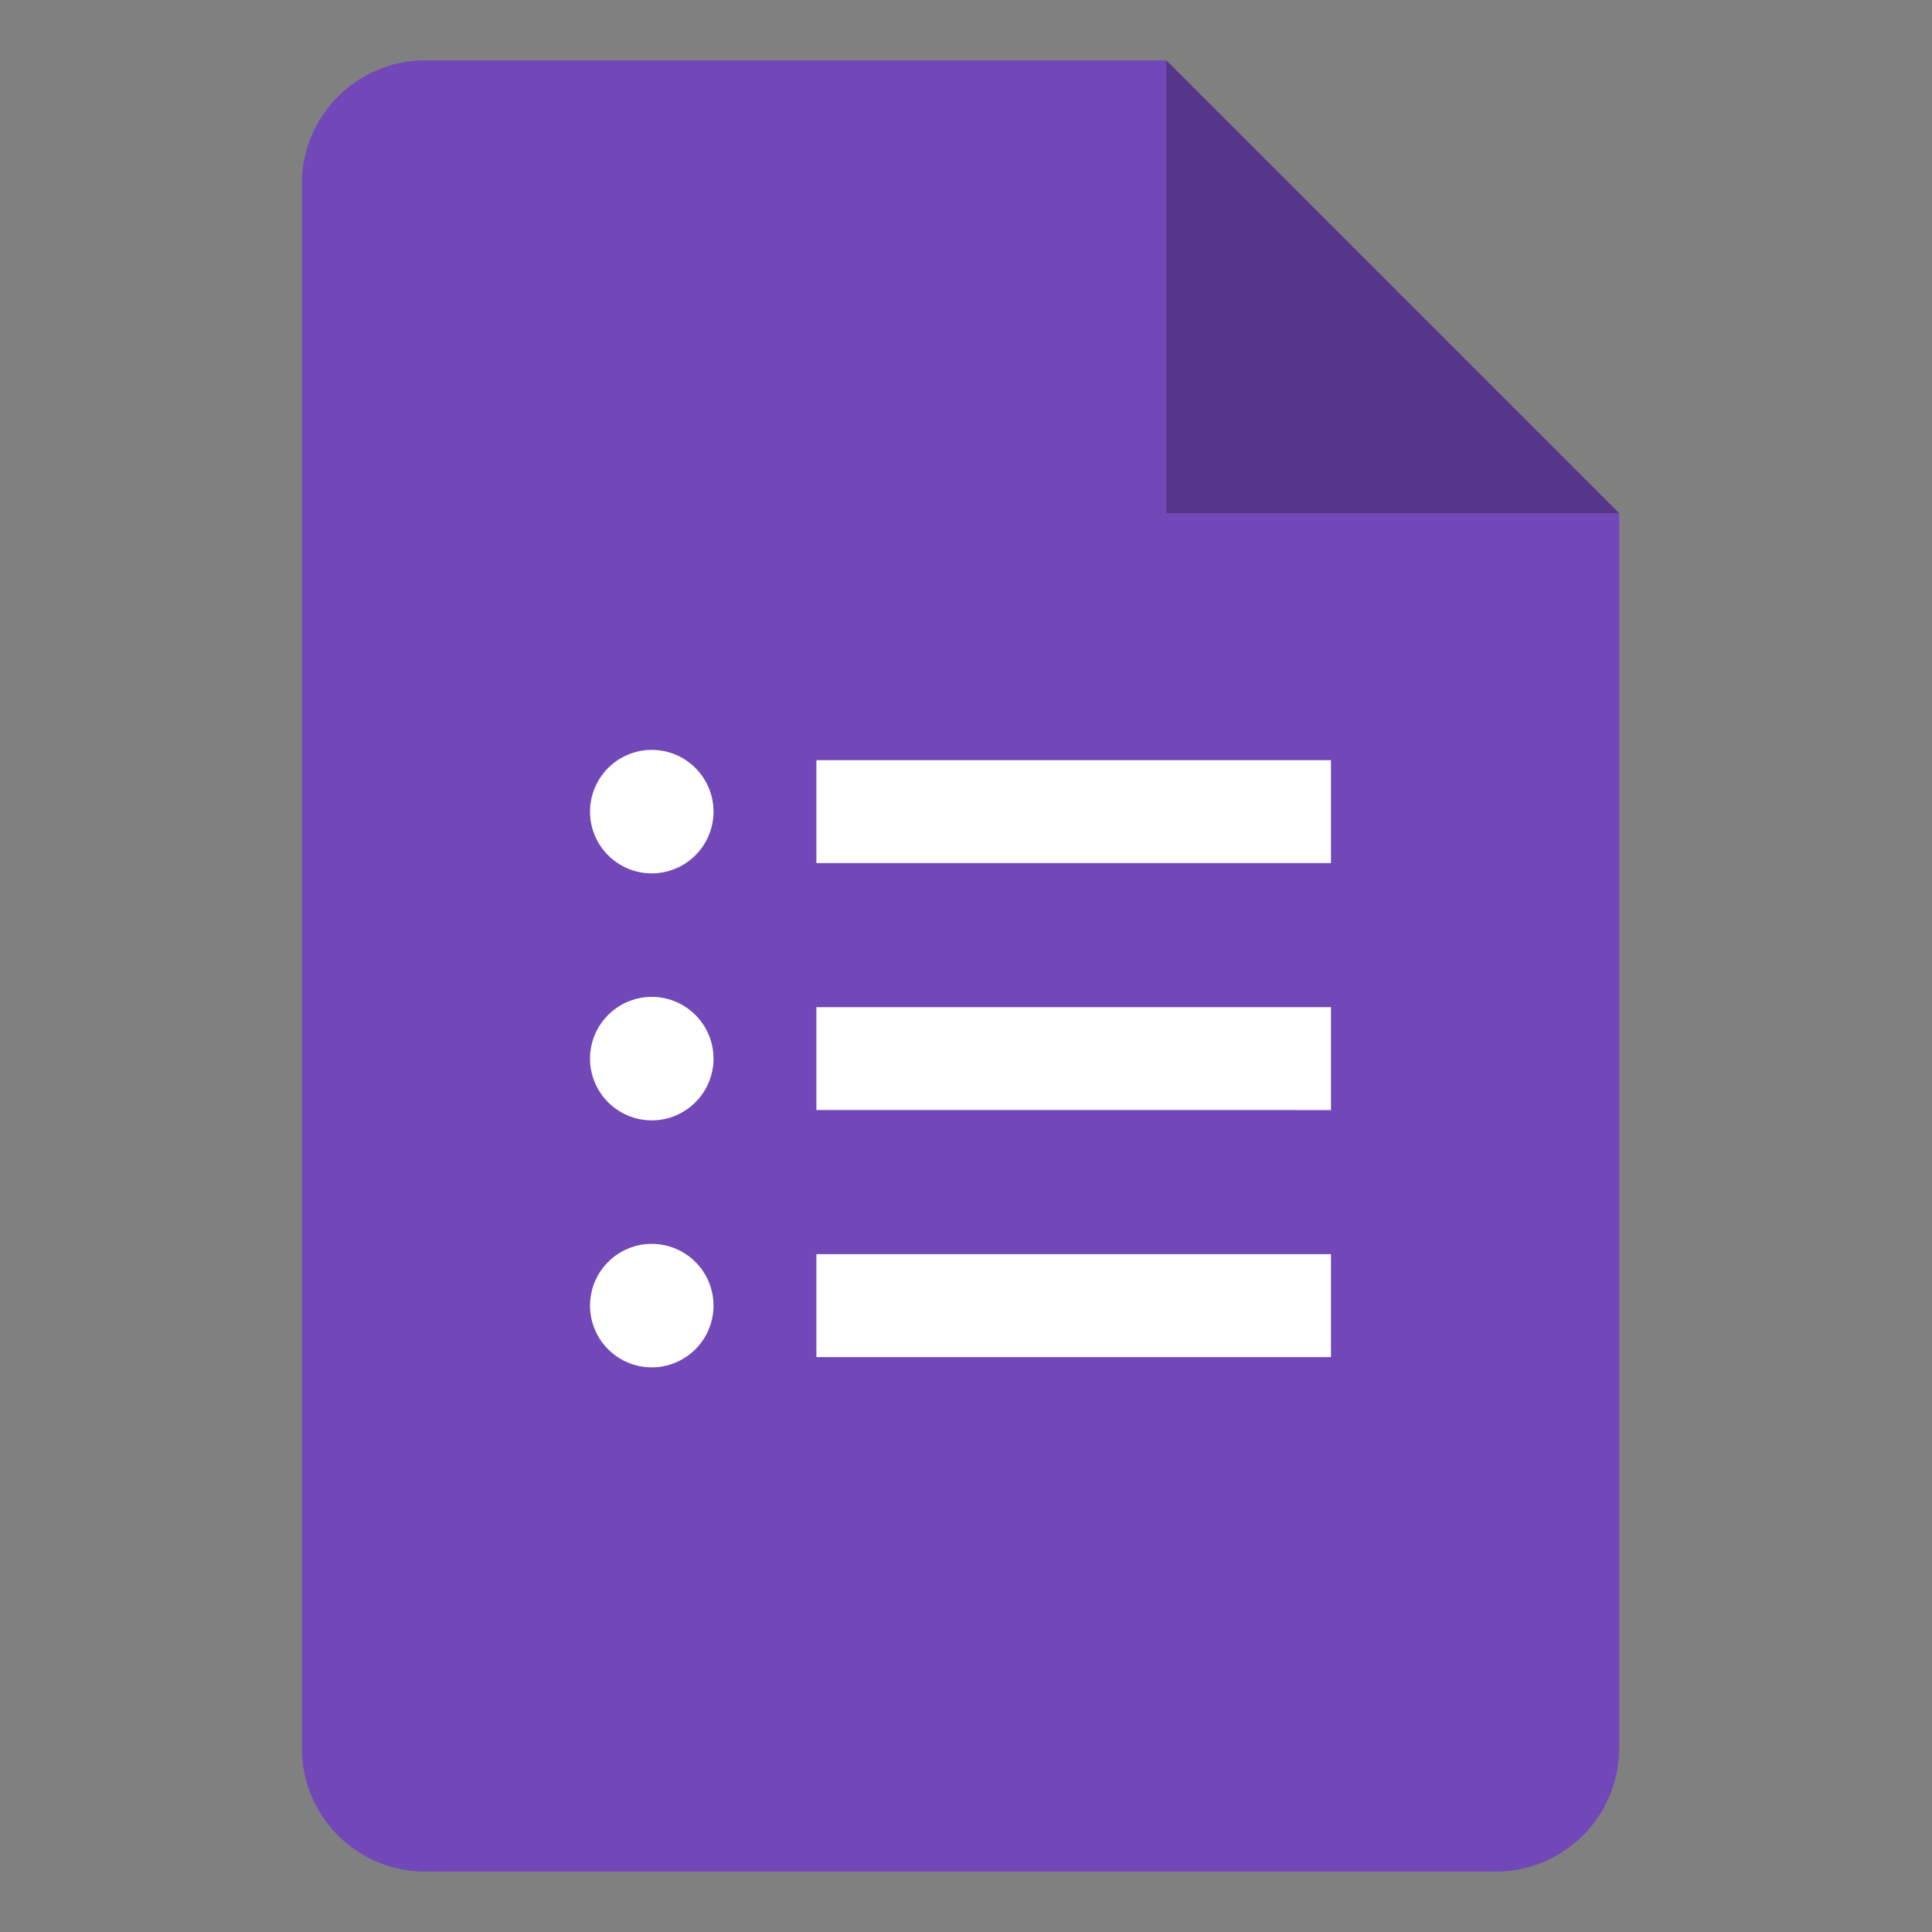
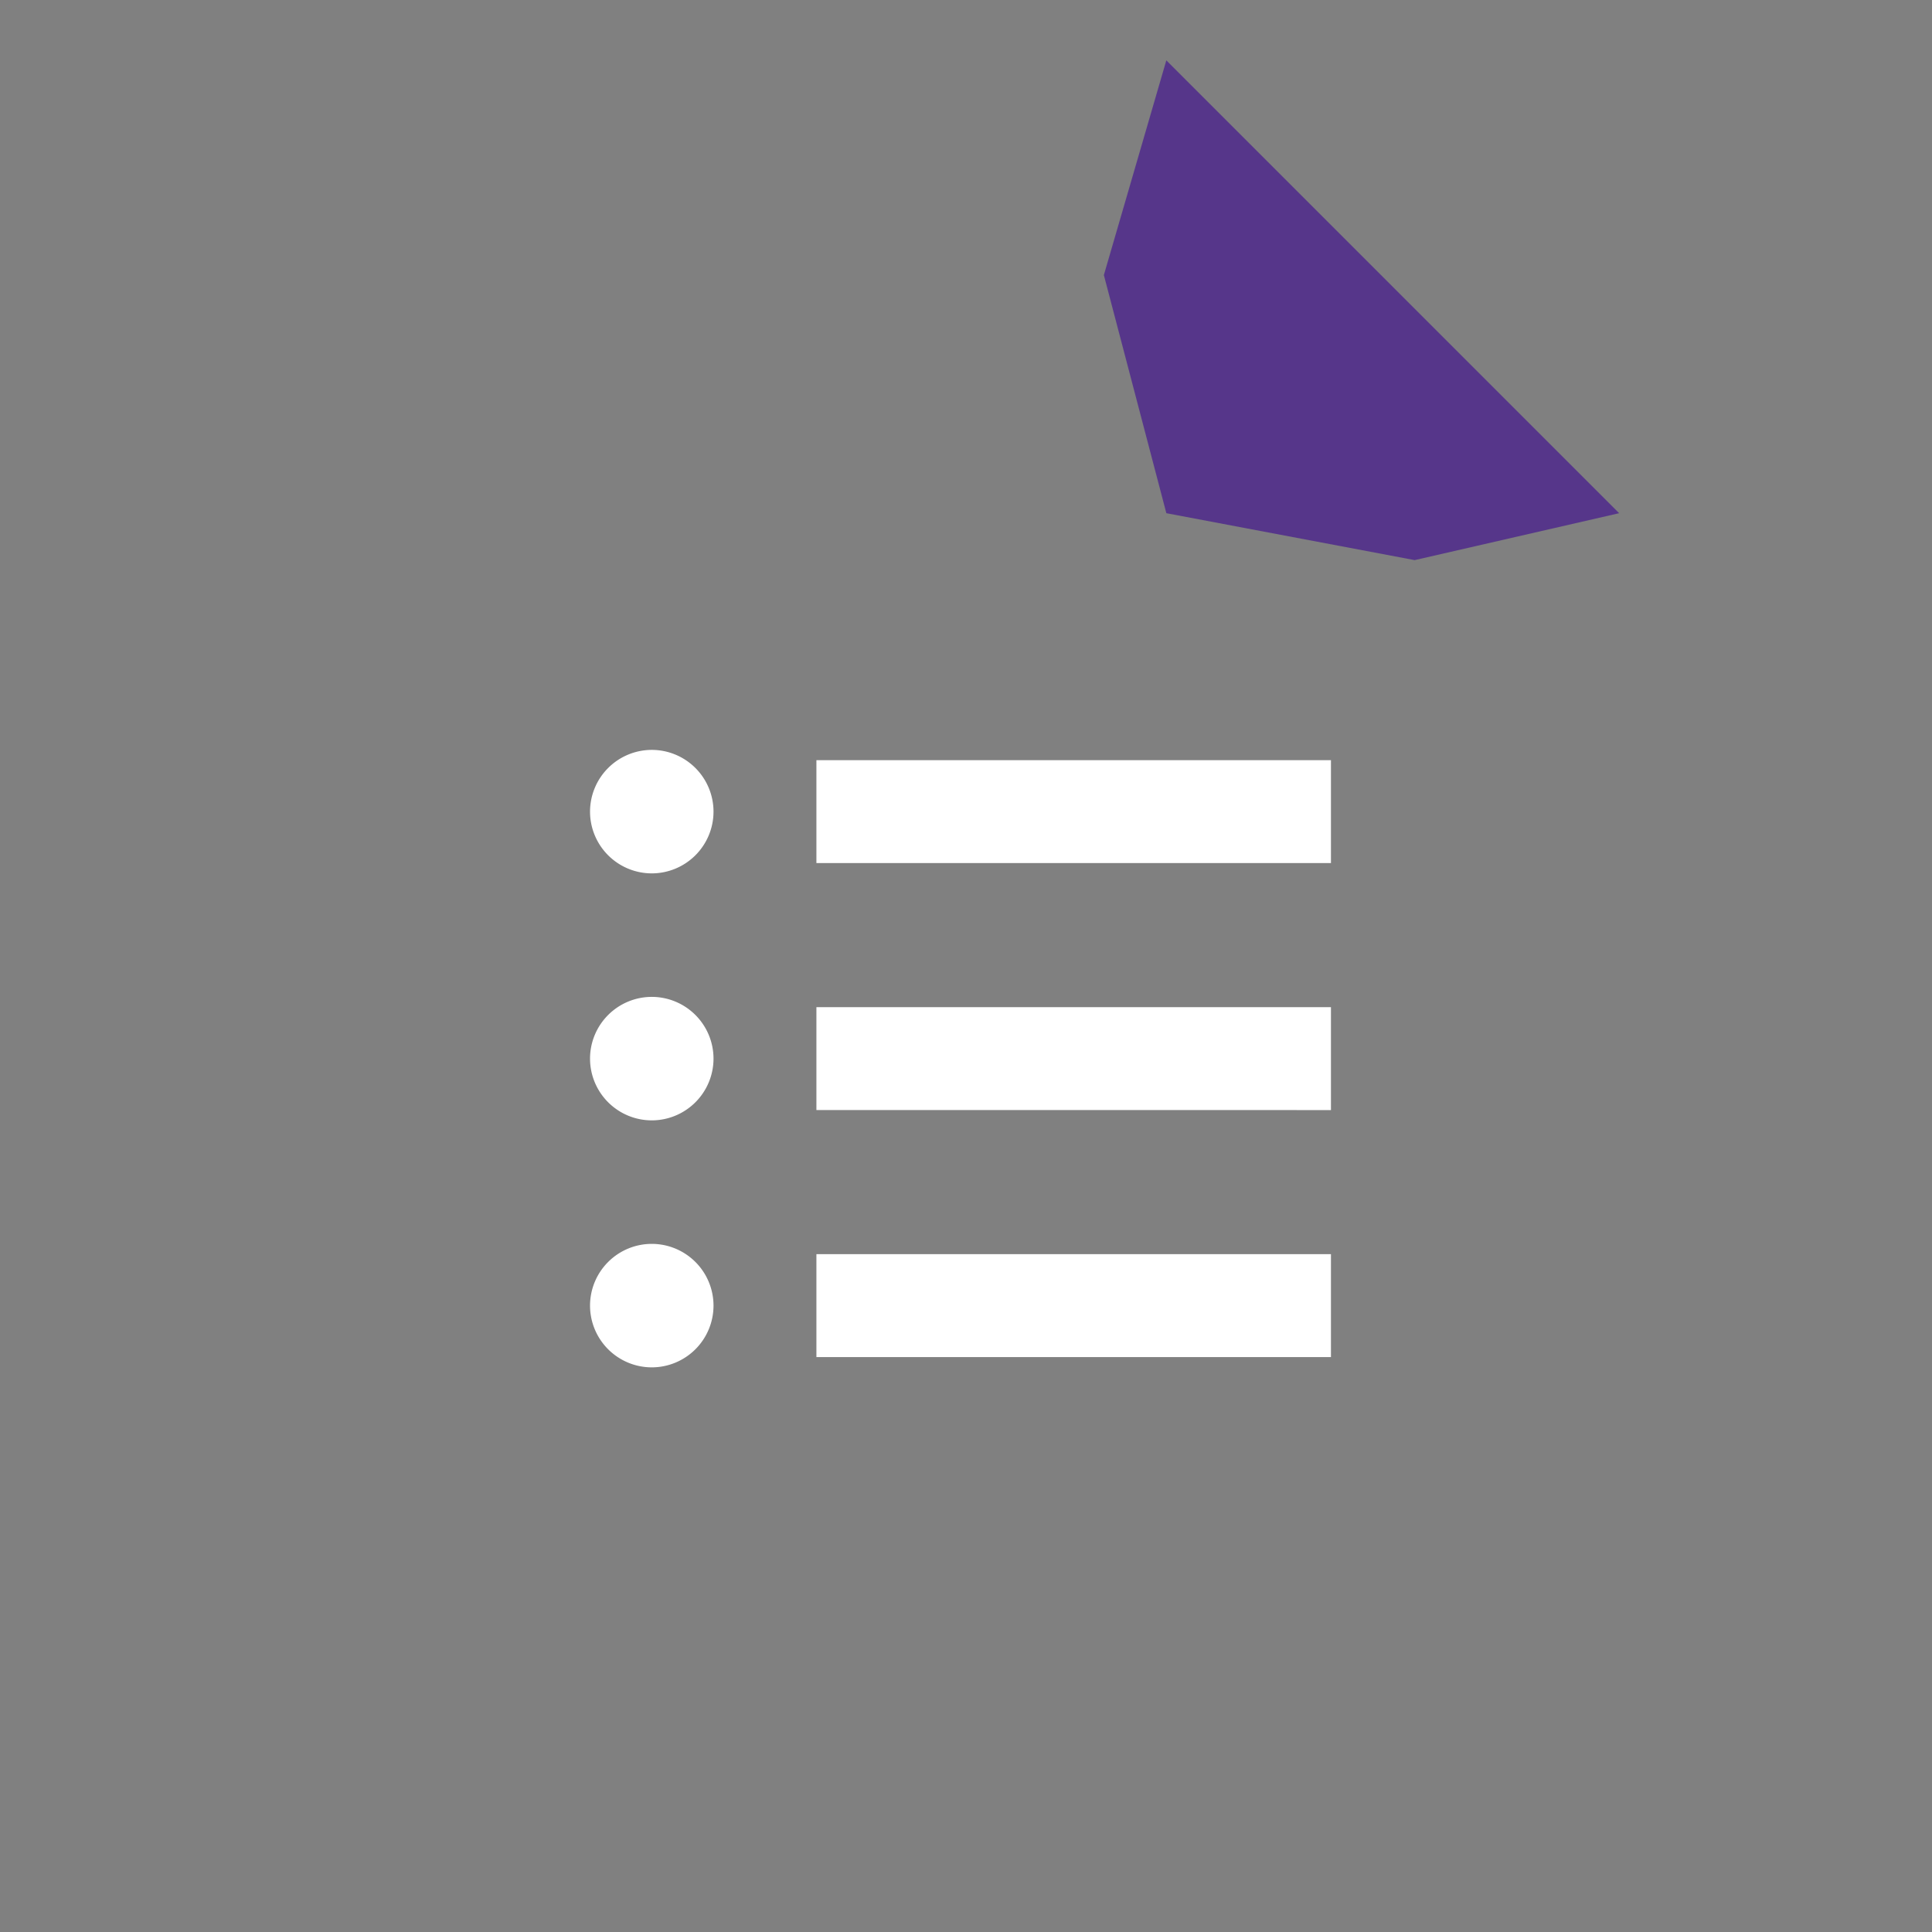
<svg xmlns="http://www.w3.org/2000/svg" width="70" height="70" fill="none">
  <rect width="100%" height="100%" fill="#808080" stroke="none" />
-   <path fill="#56368A" d="m42.258 18.594 8.998 1.7 7.409-1.7L42.258 2.187l-2.263 7.779 2.264 8.628Z" />
-   <path fill="#7248B9" d="M42.258 18.594V2.187H15.412a4.473 4.473 0 0 0-4.475 4.475v56.676a4.473 4.473 0 0 0 4.475 4.474H54.19a4.473 4.473 0 0 0 4.475-4.474V18.594H42.258Z" />
+   <path fill="#56368A" d="m42.258 18.594 8.998 1.7 7.409-1.7L42.258 2.187l-2.263 7.779 2.264 8.628" />
  <path fill="#fff" d="M23.615 49.542a2.239 2.239 0 0 1-2.237-2.237 2.239 2.239 0 0 1 2.237-2.237 2.239 2.239 0 0 1 2.237 2.237 2.239 2.239 0 0 1-2.237 2.237Zm0-8.949a2.239 2.239 0 0 1-2.237-2.237 2.239 2.239 0 0 1 2.237-2.237 2.239 2.239 0 0 1 2.237 2.237 2.239 2.239 0 0 1-2.237 2.237Zm0-8.949a2.239 2.239 0 0 1-2.237-2.237 2.24 2.24 0 0 1 2.237-2.237 2.239 2.239 0 0 1 2.237 2.237 2.239 2.239 0 0 1-2.237 2.237Zm24.61 17.525H29.58V45.44h18.643v3.729Zm0-8.949H29.58v-3.728h18.643v3.728Zm0-8.949H29.58v-3.728h18.643v3.728Z" />
</svg>